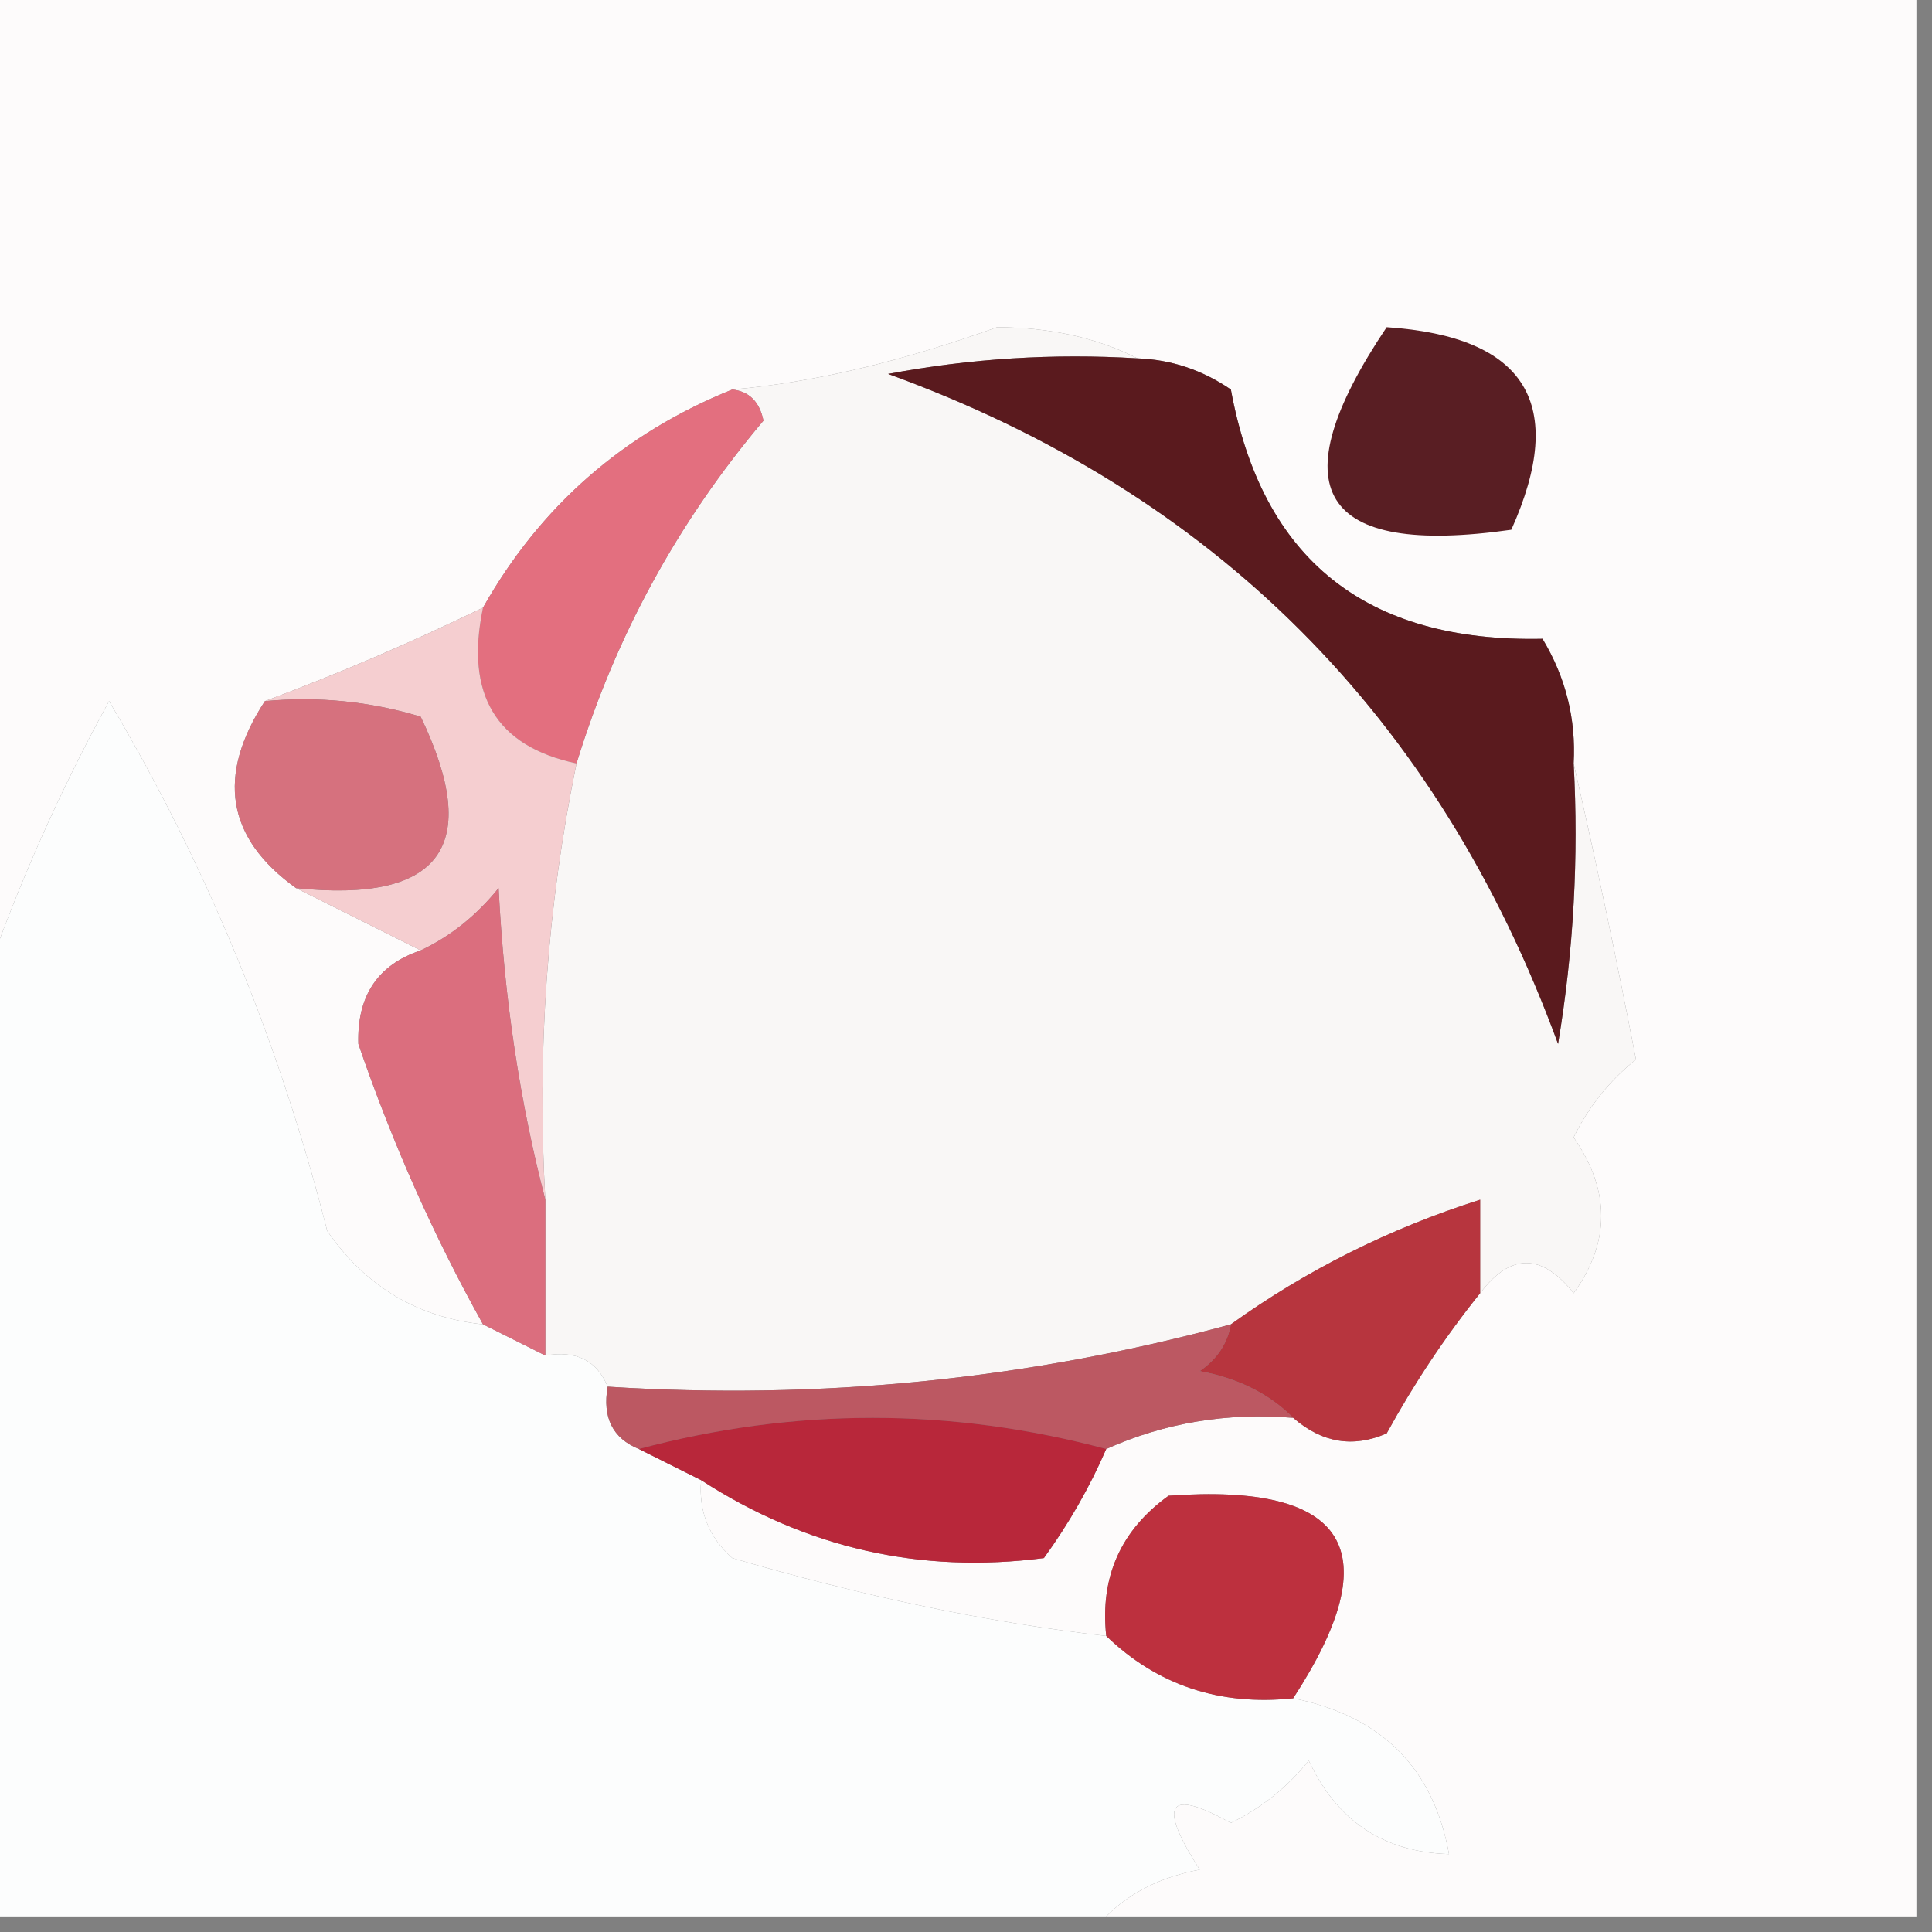
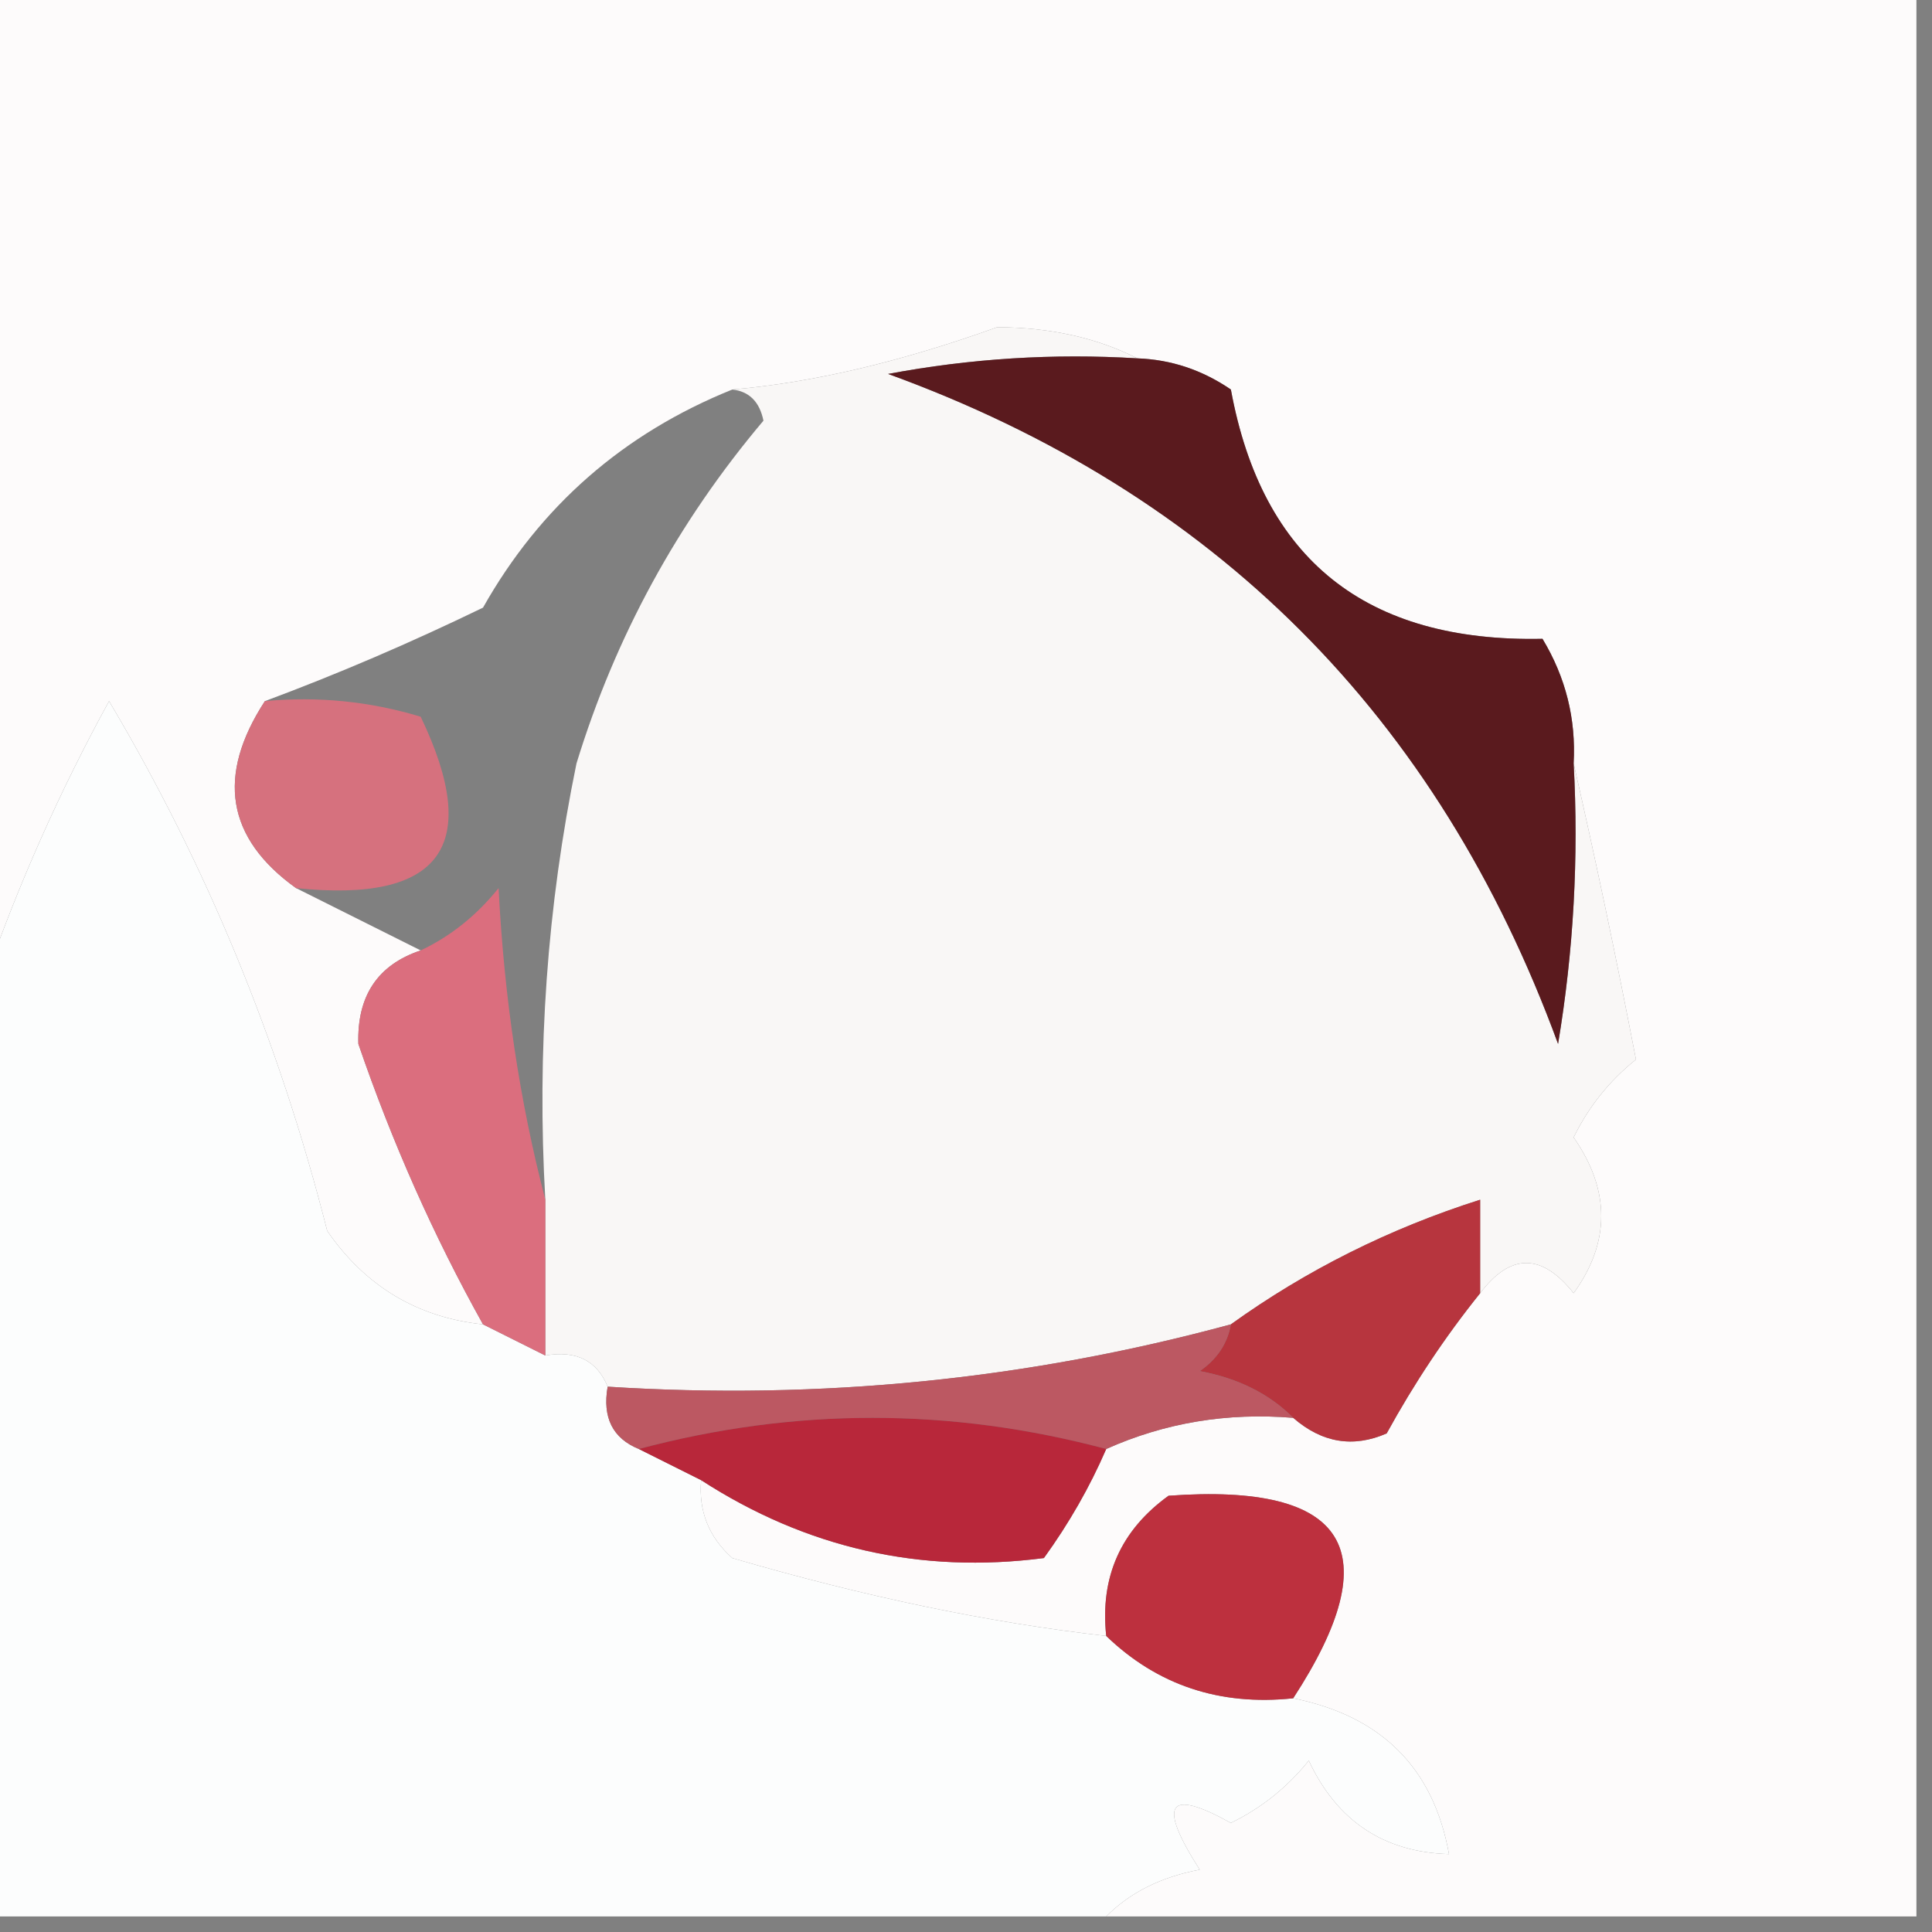
<svg xmlns="http://www.w3.org/2000/svg" version="1.1" width="62px" height="62px" style="shape-rendering:geometricPrecision; text-rendering:geometricPrecision; image-rendering:optimizeQuality; fill-rule:evenodd; clip-rule:evenodd">
  <rect width="100%" height="100%" fill="#808080" stroke="none" />
  <g>
    <path style="opacity:1" fill="#fdfbfb" d="M -0.5,-0.5 C 20.167,-0.5 40.833,-0.5 61.5,-0.5C 61.5,20.167 61.5,40.833 61.5,61.5C 52.833,61.5 44.167,61.5 35.5,61.5C 36.263,60.732 37.263,60.232 38.5,60C 37.137,57.871 37.471,57.371 39.5,58.5C 40.478,58.023 41.311,57.357 42,56.5C 42.908,58.439 44.408,59.439 46.5,59.5C 46.001,56.736 44.334,55.069 41.5,54.5C 44.596,49.749 43.262,47.582 37.5,48C 35.963,49.11 35.297,50.61 35.5,52.5C 31.731,52.071 27.731,51.237 23.5,50C 22.748,49.329 22.414,48.496 22.5,47.5C 25.871,49.68 29.538,50.514 33.5,50C 34.305,48.887 34.972,47.721 35.5,46.5C 37.379,45.659 39.379,45.325 41.5,45.5C 42.423,46.303 43.423,46.47 44.5,46C 45.386,44.385 46.386,42.885 47.5,41.5C 48.473,40.209 49.473,40.209 50.5,41.5C 51.681,39.865 51.681,38.198 50.5,36.5C 50.977,35.522 51.643,34.689 52.5,34C 51.868,30.73 51.201,27.563 50.5,24.5C 50.579,23.07 50.246,21.736 49.5,20.5C 43.835,20.619 40.501,17.953 39.5,12.5C 38.583,11.873 37.583,11.539 36.5,11.5C 35.207,10.842 33.707,10.508 32,10.5C 28.911,11.612 26.078,12.278 23.5,12.5C 20.003,13.911 17.336,16.244 15.5,19.5C 13.161,20.634 10.827,21.634 8.5,22.5C 6.938,24.901 7.271,26.901 9.5,28.5C 10.833,29.167 12.167,29.833 13.5,30.5C 12.12,30.962 11.453,31.962 11.5,33.5C 12.585,36.665 13.918,39.665 15.5,42.5C 13.393,42.278 11.726,41.278 10.5,39.5C 8.96,33.43 6.626,27.764 3.5,22.5C 1.922,25.378 0.588,28.378 -0.5,31.5C -0.5,20.833 -0.5,10.167 -0.5,-0.5 Z" />
  </g>
  <g>
-     <path style="opacity:1" fill="#591e23" d="M 44.5,10.5 C 48.976,10.8 50.31,12.967 48.5,17C 42.339,17.878 41.005,15.711 44.5,10.5 Z" />
-   </g>
+     </g>
  <g>
    <path style="opacity:1" fill="#f9f7f6" d="M 36.5,11.5 C 33.813,11.336 31.146,11.503 28.5,12C 38.974,15.807 46.141,22.974 50,33.5C 50.498,30.518 50.665,27.518 50.5,24.5C 51.201,27.563 51.868,30.73 52.5,34C 51.643,34.689 50.977,35.522 50.5,36.5C 51.681,38.198 51.681,39.865 50.5,41.5C 49.473,40.209 48.473,40.209 47.5,41.5C 47.5,40.5 47.5,39.5 47.5,38.5C 44.59,39.425 41.924,40.758 39.5,42.5C 32.984,44.269 26.317,44.936 19.5,44.5C 19.158,43.662 18.492,43.328 17.5,43.5C 17.5,41.833 17.5,40.167 17.5,38.5C 17.226,33.737 17.559,29.07 18.5,24.5C 19.747,20.429 21.747,16.762 24.5,13.5C 24.376,12.893 24.043,12.56 23.5,12.5C 26.078,12.278 28.911,11.612 32,10.5C 33.707,10.508 35.207,10.842 36.5,11.5 Z" />
  </g>
  <g>
-     <path style="opacity:1" fill="#e36f7f" d="M 23.5,12.5 C 24.043,12.56 24.376,12.893 24.5,13.5C 21.747,16.762 19.747,20.429 18.5,24.5C 15.916,23.952 14.916,22.285 15.5,19.5C 17.336,16.244 20.003,13.911 23.5,12.5 Z" />
-   </g>
+     </g>
  <g>
    <path style="opacity:1" fill="#5a1a1e" d="M 36.5,11.5 C 37.583,11.539 38.583,11.873 39.5,12.5C 40.501,17.953 43.835,20.619 49.5,20.5C 50.246,21.736 50.579,23.07 50.5,24.5C 50.665,27.518 50.498,30.518 50,33.5C 46.141,22.974 38.974,15.807 28.5,12C 31.146,11.503 33.813,11.336 36.5,11.5 Z" />
  </g>
  <g>
-     <path style="opacity:1" fill="#f5ced0" d="M 15.5,19.5 C 14.916,22.285 15.916,23.952 18.5,24.5C 17.559,29.07 17.226,33.737 17.5,38.5C 16.679,35.359 16.179,32.025 16,28.5C 15.292,29.381 14.458,30.047 13.5,30.5C 12.167,29.833 10.833,29.167 9.5,28.5C 14.159,28.985 15.492,27.152 13.5,23C 11.866,22.506 10.199,22.34 8.5,22.5C 10.827,21.634 13.161,20.634 15.5,19.5 Z" />
-   </g>
+     </g>
  <g>
    <path style="opacity:1" fill="#fcfdfd" d="M 15.5,42.5 C 16.167,42.833 16.833,43.167 17.5,43.5C 18.492,43.328 19.158,43.662 19.5,44.5C 19.328,45.492 19.662,46.158 20.5,46.5C 21.167,46.833 21.833,47.167 22.5,47.5C 22.414,48.496 22.748,49.329 23.5,50C 27.731,51.237 31.731,52.071 35.5,52.5C 37.142,54.081 39.142,54.748 41.5,54.5C 44.334,55.069 46.001,56.736 46.5,59.5C 44.408,59.439 42.908,58.439 42,56.5C 41.311,57.357 40.478,58.023 39.5,58.5C 37.471,57.371 37.137,57.871 38.5,60C 37.263,60.232 36.263,60.732 35.5,61.5C 23.5,61.5 11.5,61.5 -0.5,61.5C -0.5,51.5 -0.5,41.5 -0.5,31.5C 0.588,28.378 1.922,25.378 3.5,22.5C 6.626,27.764 8.96,33.43 10.5,39.5C 11.726,41.278 13.393,42.278 15.5,42.5 Z" />
  </g>
  <g>
    <path style="opacity:1" fill="#d6717e" d="M 8.5,22.5 C 10.199,22.34 11.866,22.506 13.5,23C 15.492,27.152 14.159,28.985 9.5,28.5C 7.271,26.901 6.938,24.901 8.5,22.5 Z" />
  </g>
  <g>
    <path style="opacity:1" fill="#db6e7e" d="M 17.5,38.5 C 17.5,40.167 17.5,41.833 17.5,43.5C 16.833,43.167 16.167,42.833 15.5,42.5C 13.918,39.665 12.585,36.665 11.5,33.5C 11.453,31.962 12.12,30.962 13.5,30.5C 14.458,30.047 15.292,29.381 16,28.5C 16.179,32.025 16.679,35.359 17.5,38.5 Z" />
  </g>
  <g>
    <path style="opacity:1" fill="#b7353e" d="M 47.5,41.5 C 46.386,42.885 45.386,44.385 44.5,46C 43.423,46.47 42.423,46.303 41.5,45.5C 40.737,44.732 39.737,44.232 38.5,44C 39.056,43.617 39.389,43.117 39.5,42.5C 41.924,40.758 44.59,39.425 47.5,38.5C 47.5,39.5 47.5,40.5 47.5,41.5 Z" />
  </g>
  <g>
    <path style="opacity:1" fill="#bc5862" d="M 39.5,42.5 C 39.389,43.117 39.056,43.617 38.5,44C 39.737,44.232 40.737,44.732 41.5,45.5C 39.379,45.325 37.379,45.659 35.5,46.5C 30.5,45.167 25.5,45.167 20.5,46.5C 19.662,46.158 19.328,45.492 19.5,44.5C 26.317,44.936 32.984,44.269 39.5,42.5 Z" />
  </g>
  <g>
    <path style="opacity:1" fill="#b8273a" d="M 20.5,46.5 C 25.5,45.167 30.5,45.167 35.5,46.5C 34.972,47.721 34.305,48.887 33.5,50C 29.538,50.514 25.871,49.68 22.5,47.5C 21.833,47.167 21.167,46.833 20.5,46.5 Z" />
  </g>
  <g>
    <path style="opacity:1" fill="#bd303e" d="M 41.5,54.5 C 39.142,54.748 37.142,54.081 35.5,52.5C 35.297,50.61 35.963,49.11 37.5,48C 43.262,47.582 44.596,49.749 41.5,54.5 Z" />
  </g>
</svg>